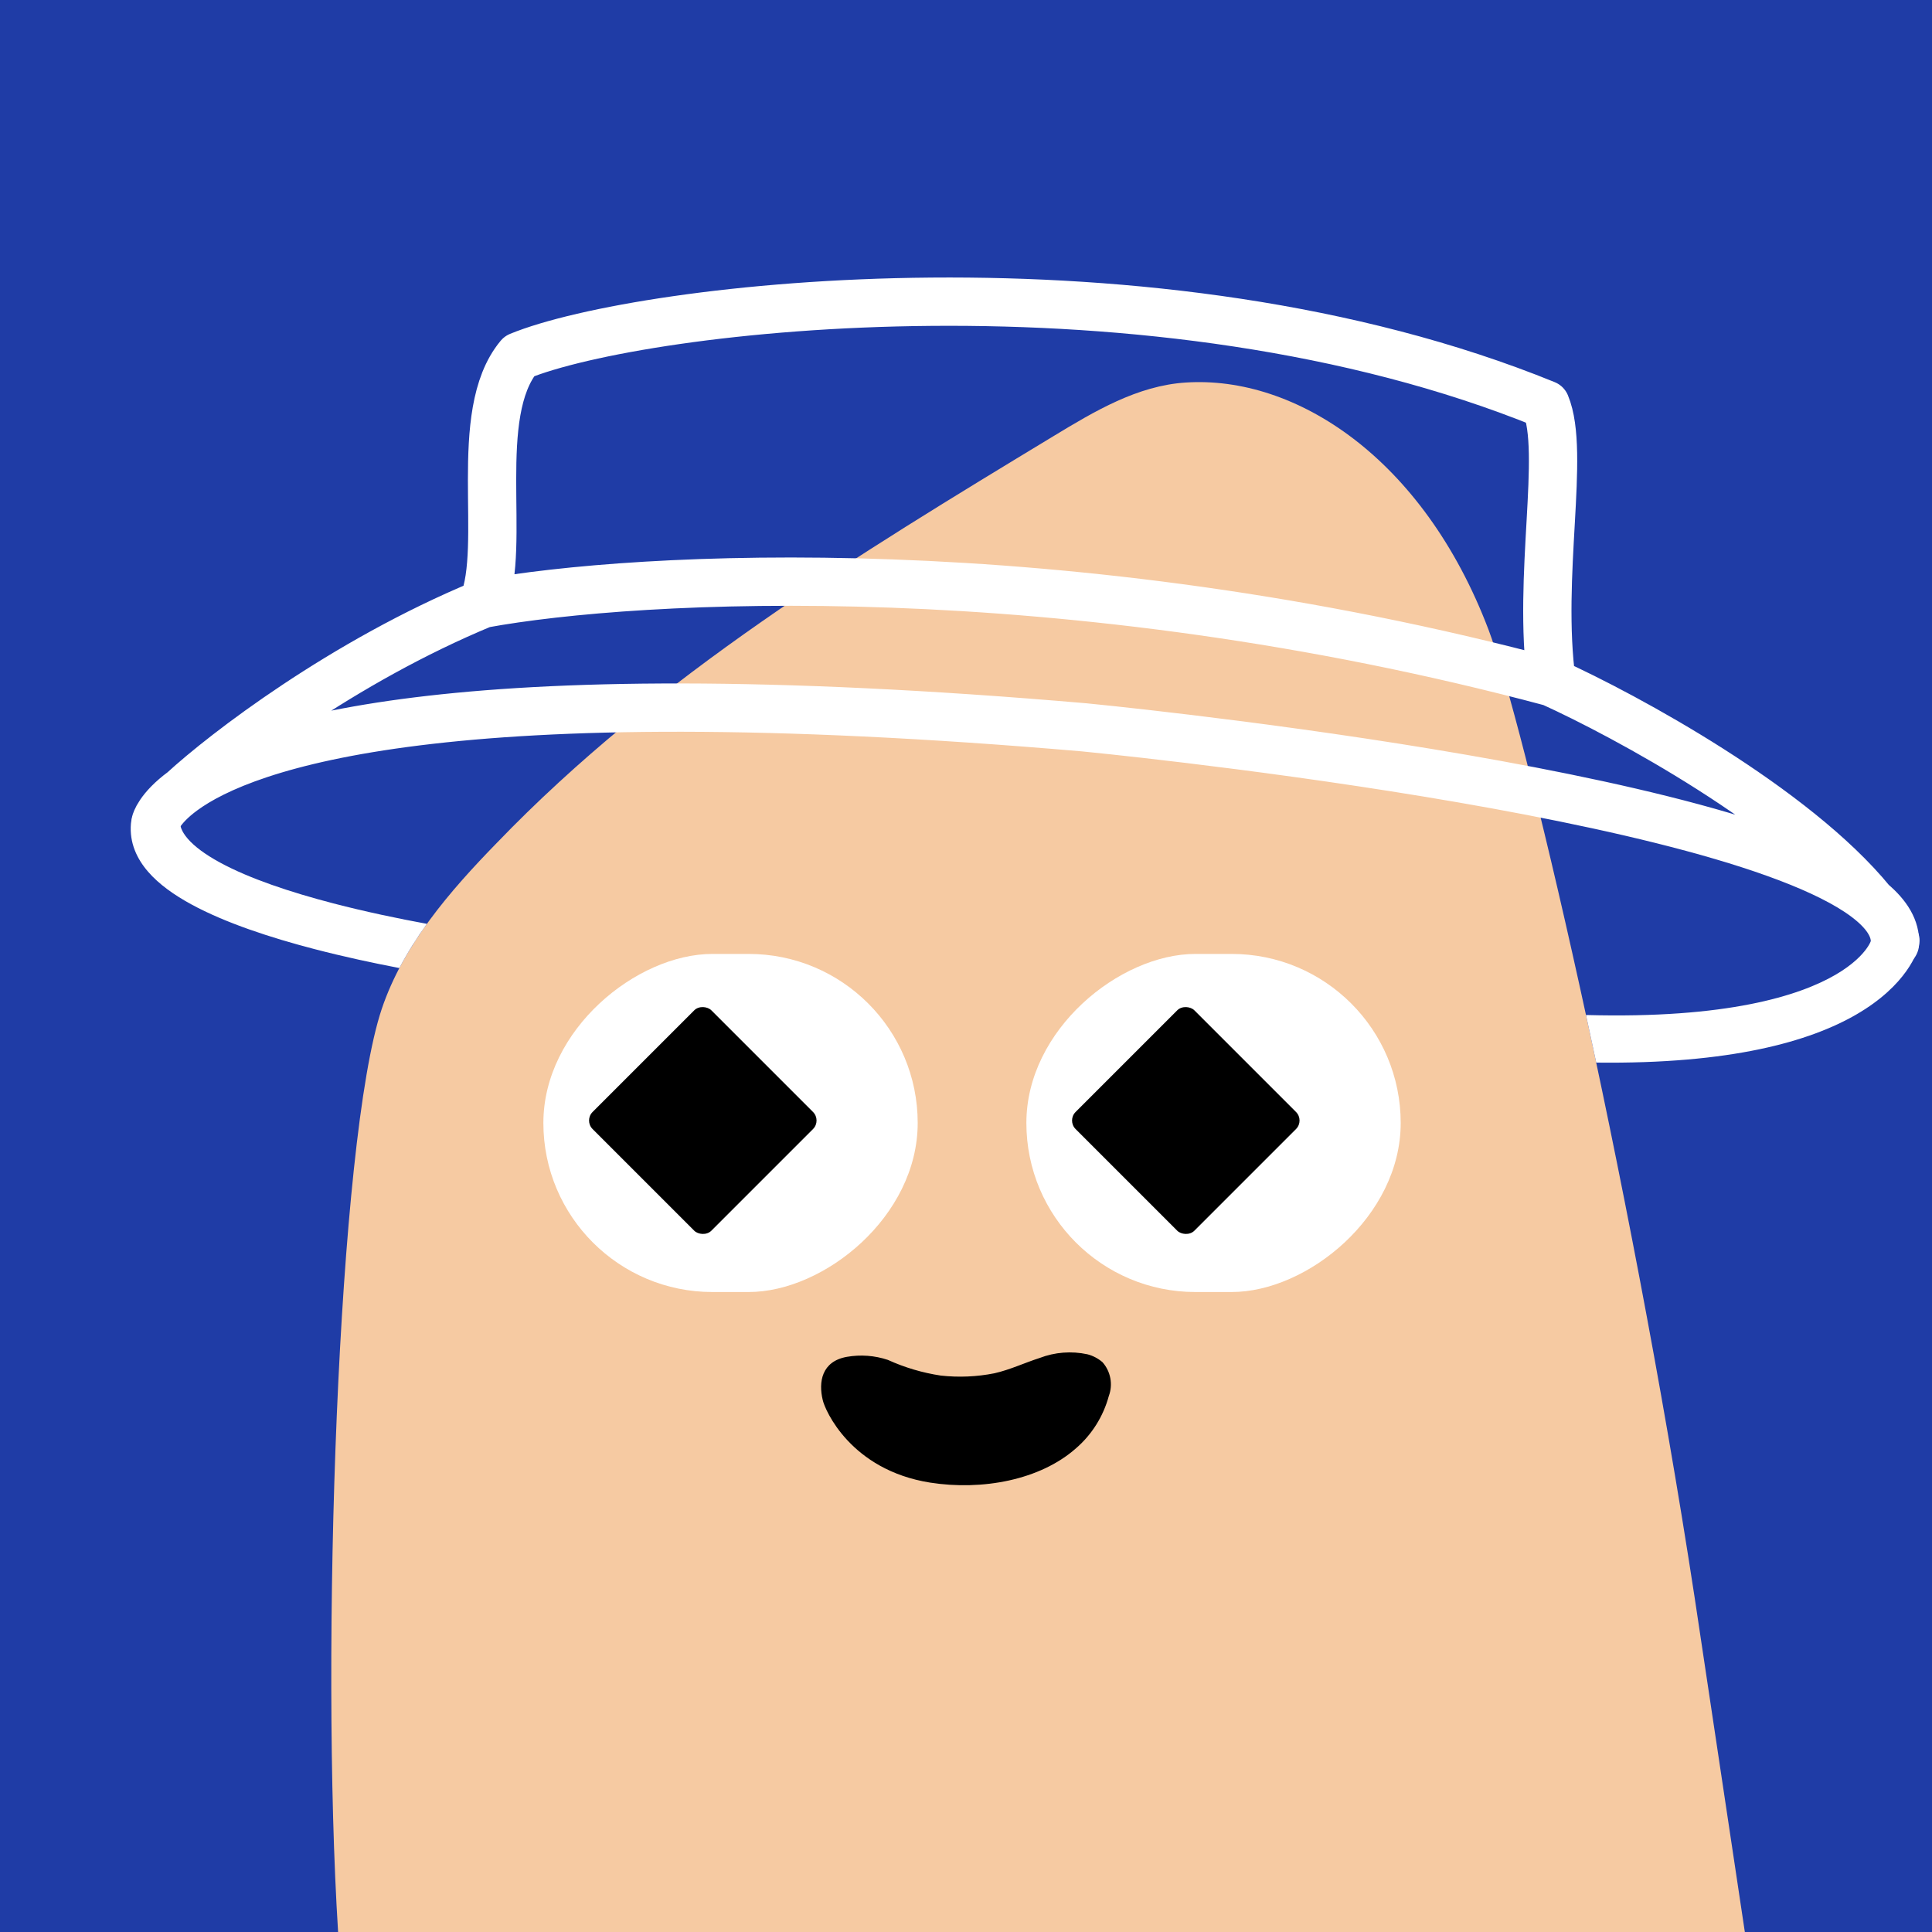
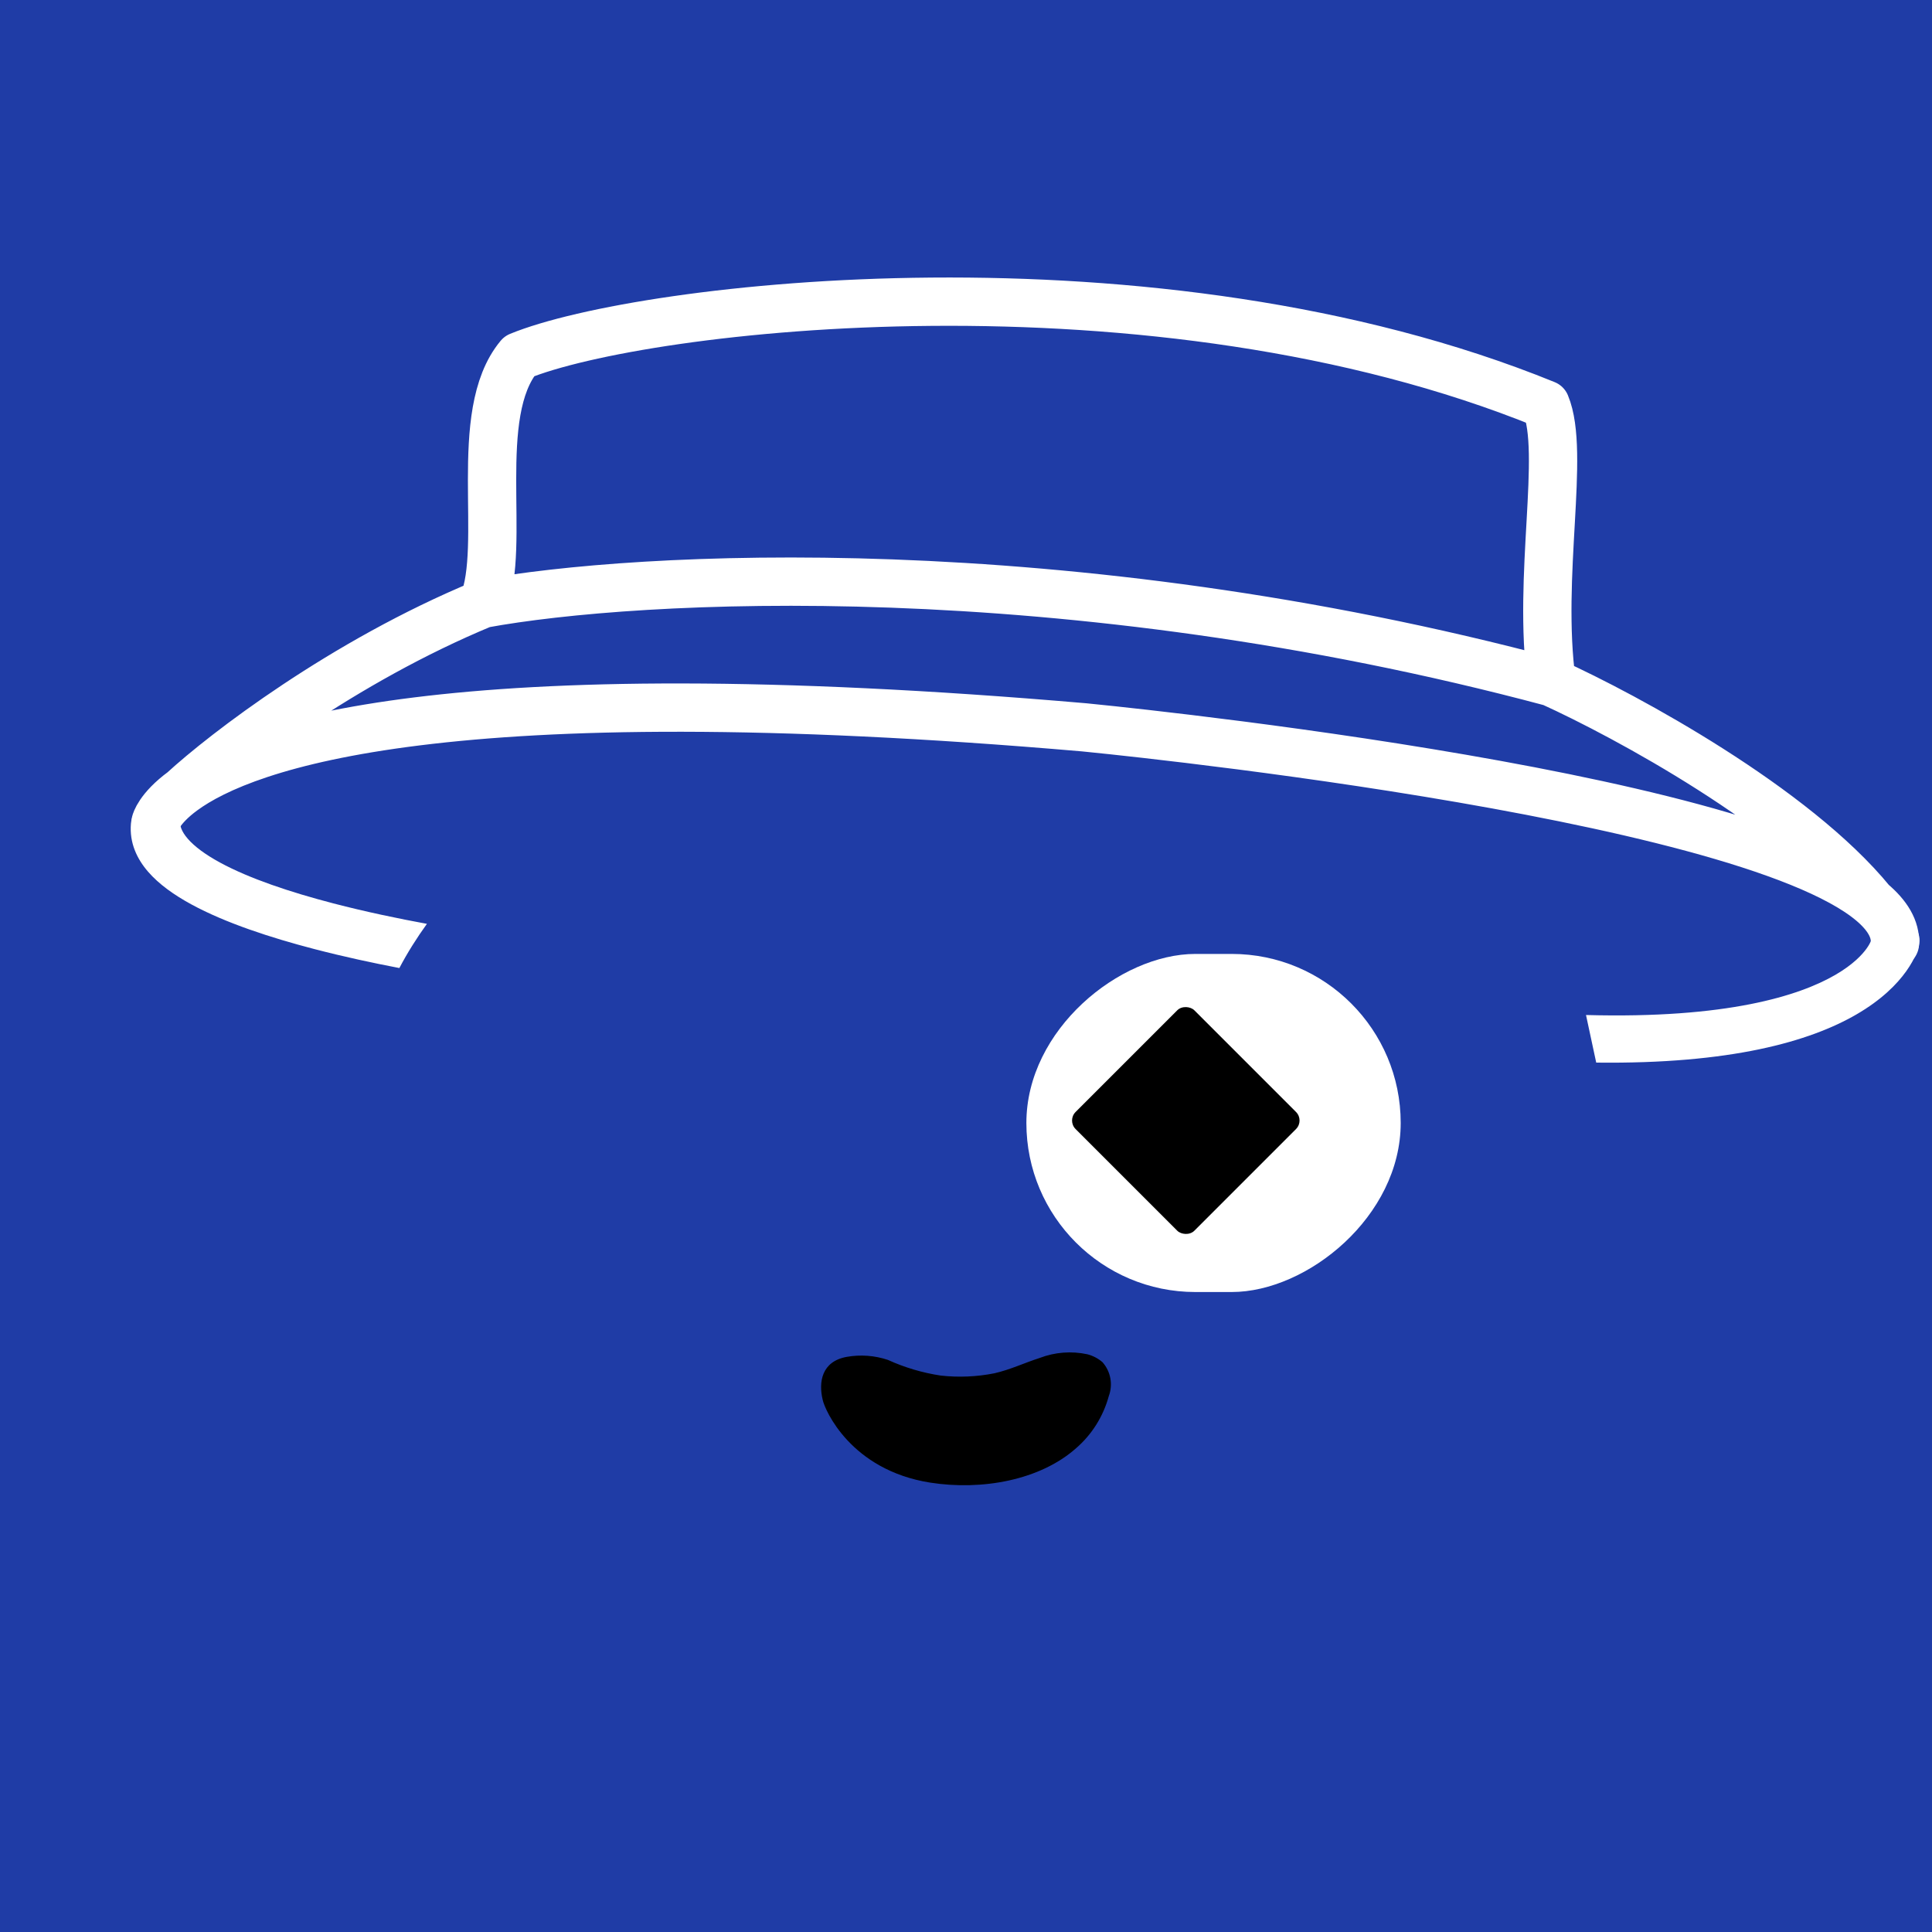
<svg xmlns="http://www.w3.org/2000/svg" width="48" height="48" viewBox="0 0 160 160" fill="none">
  <rect width="160" height="160" fill="#1F3CA6" />
-   <path d="M140.34 132.28C134.9 96.73 126.07 59.5 123.27 52.14C117.86 37.91 107.27 31.08 98.19 31.68C94.19 31.94 90.66 34.05 87.26 36.11C70.93 46 54.39 56.04 41.15 69.8C37.25 73.8 33.4 78.24 31.61 83.57C27.97 94.44 26.54 136.84 28 160H144.5L140.34 132.28Z" fill="#F6CAA2" />
  <g clip-path="url(#clip0_425_11925)">
    <rect x="76" y="79" width="28" height="31" rx="14" transform="rotate(90 76 79)" fill="white" />
    <rect x="48.369" y="92.796" width="13.908" height="13.908" rx="1" transform="rotate(-45 48.369 92.796)" fill="black" />
  </g>
  <g clip-path="url(#clip1_425_11925)">
    <rect x="116" y="79" width="28" height="31" rx="14" transform="rotate(90 116 79)" fill="white" />
    <rect x="88.369" y="92.796" width="13.908" height="13.908" rx="1" transform="rotate(-45 88.369 92.796)" fill="black" />
  </g>
  <path d="M68.136 115.947C68.314 116.761 70.442 121.736 77.023 122.782C81.331 123.458 86.14 122.581 89.123 119.929C90.428 118.798 91.368 117.297 91.825 115.62C92.001 115.148 92.045 114.637 91.953 114.141C91.861 113.645 91.636 113.185 91.303 112.81C90.94 112.498 90.512 112.274 90.051 112.155C88.732 111.872 87.36 111.978 86.098 112.462C84.847 112.863 83.657 113.433 82.354 113.729C80.89 114.02 79.392 114.084 77.91 113.919C76.398 113.691 74.924 113.254 73.529 112.62C72.437 112.256 71.273 112.169 70.139 112.367C68.043 112.736 67.772 114.458 68.136 115.947Z" fill="black" />
  <defs>
    <clipPath id="clip0_425_11925">
-       <rect x="76" y="79" width="28" height="31" rx="14" transform="rotate(90 76 79)" fill="white" />
-     </clipPath>
+       </clipPath>
    <clipPath id="clip1_425_11925">
      <rect x="116" y="79" width="28" height="31" rx="14" transform="rotate(90 116 79)" fill="white" />
    </clipPath>
  </defs>
  <g clip-path="url(#clip0_439_7830)">
    <path fill-rule="evenodd" clip-rule="evenodd" d="M35.355 76.509C34.511 77.682 33.74 78.9 33.074 80.169C30.909 79.754 28.474 79.233 26.044 78.6C22.404 77.653 18.666 76.431 15.847 74.897C14.439 74.131 13.169 73.239 12.262 72.19C11.35 71.136 10.705 69.804 10.844 68.204C10.938 67.125 11.925 66.204 13.049 66.146C14.174 66.088 15.009 66.916 14.915 67.995C14.885 68.343 15.001 68.827 15.549 69.46C16.102 70.099 16.992 70.764 18.214 71.429C20.654 72.758 24.056 73.891 27.599 74.813C30.3 75.516 33.023 76.08 35.355 76.509ZM132.192 88C131.908 86.664 131.626 85.35 131.346 84.059C143.028 84.378 149.02 82.459 151.99 80.737C153.48 79.873 154.229 79.05 154.593 78.54C154.778 78.279 154.875 78.083 154.92 77.981C154.935 77.945 154.945 77.92 154.949 77.908C155.226 76.866 156.295 76.103 157.372 76.192C158.473 76.283 159.165 77.23 158.918 78.306L156.925 78.142C158.918 78.306 158.918 78.309 158.917 78.312L158.916 78.317L158.913 78.329L158.906 78.355C158.902 78.373 158.896 78.394 158.89 78.417C158.878 78.463 158.862 78.517 158.841 78.579C158.801 78.704 158.743 78.861 158.664 79.045C158.503 79.413 158.254 79.888 157.869 80.428C157.093 81.518 155.813 82.81 153.74 84.012C149.874 86.253 143.341 88.133 132.192 88Z" fill="white" />
    <path d="M12.885 68.1C12.885 68.1 13.143 66.975 15.152 65.5M156.93 78.142C156.998 76.939 156.301 75.791 155 74.698M15.152 65.5C20.286 61.73 36.858 55.669 89.79 60.235C89.79 60.235 143.995 65.46 155 74.698M15.152 65.5C18.601 62.333 28.4 54.8 40 50M40 50C52.666 47.667 88.099 45.7 128.499 56.5M40 50C42 45.167 39 34.3 43 29.5C53.166 25.333 95.6 20.3 128 33.5C129.666 37.5 127.299 47.7 128.499 56.5M128.499 56.5C134.666 59.299 148.6 66.857 155 74.698" stroke="white" stroke-width="4" stroke-miterlimit="10" stroke-linecap="round" stroke-linejoin="round" />
  </g>
  <defs>
    <clipPath id="clip0_439_7830">
      <rect width="160" height="160" fill="white" />
    </clipPath>
  </defs>
</svg>